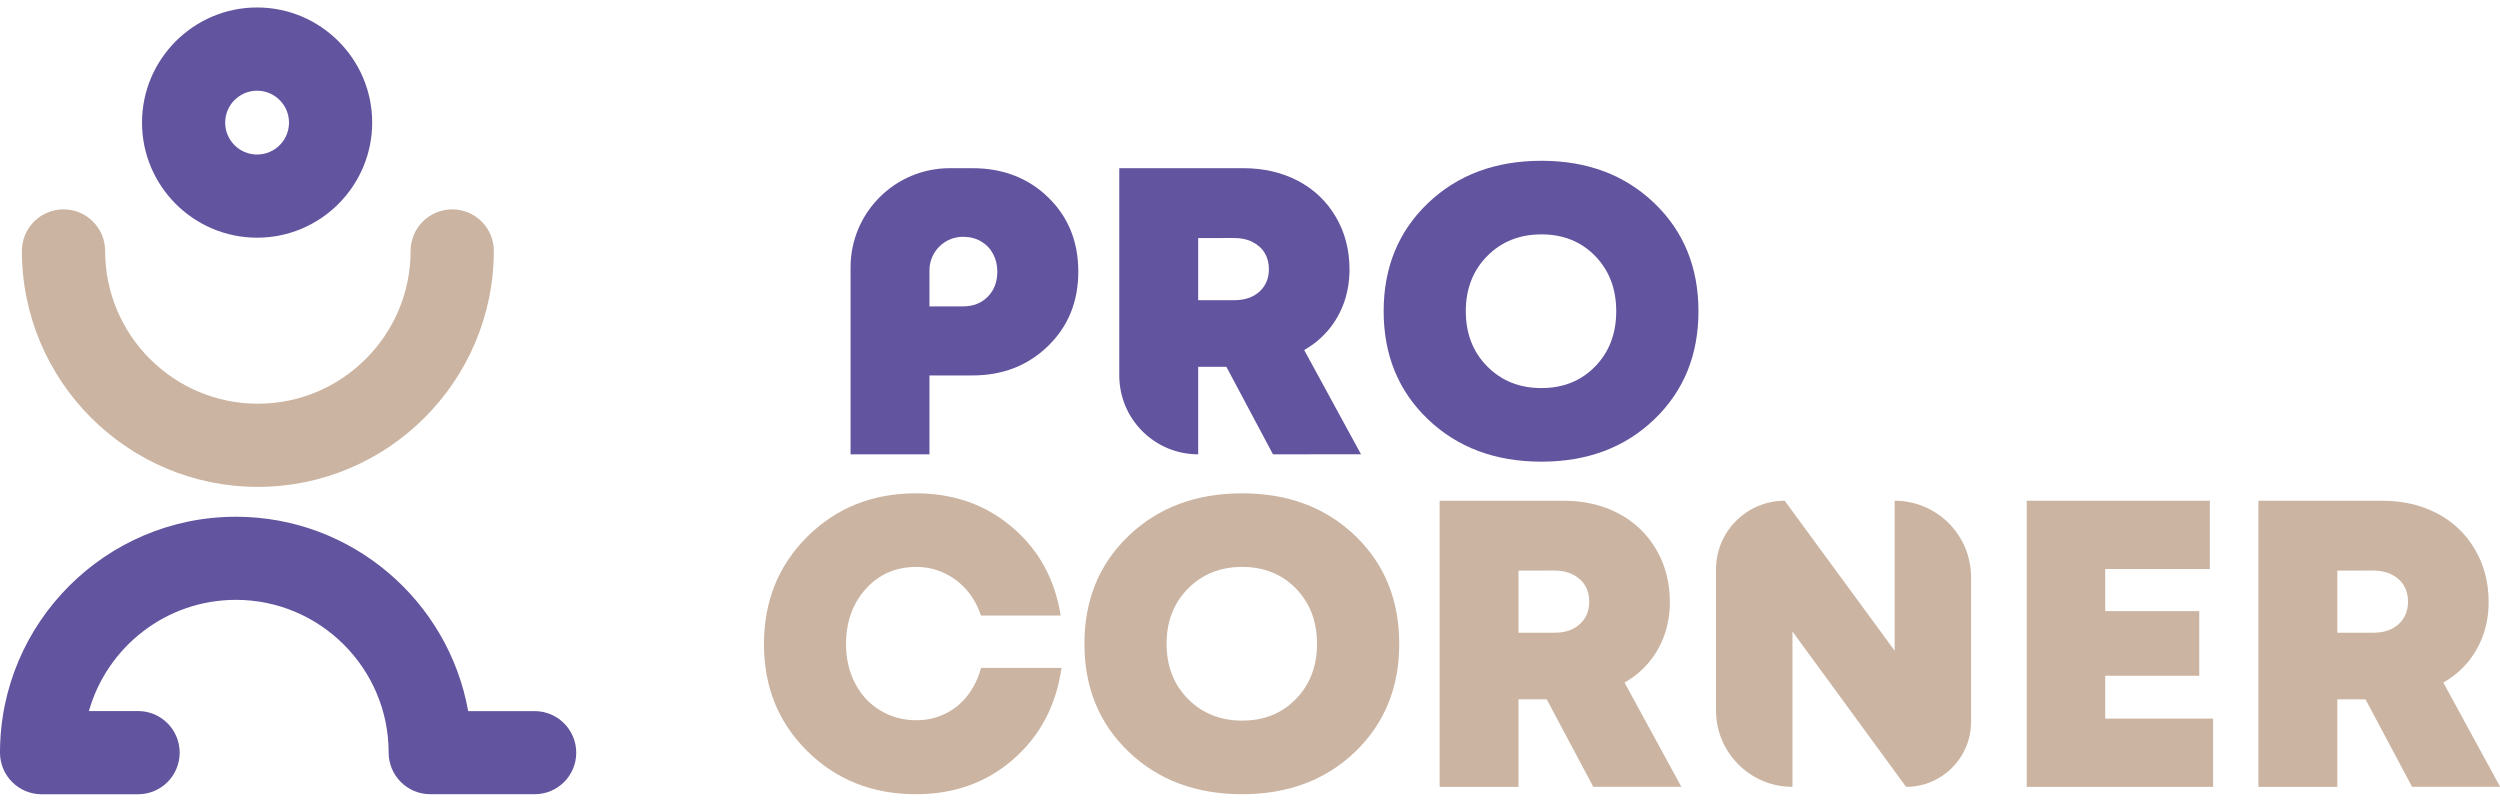
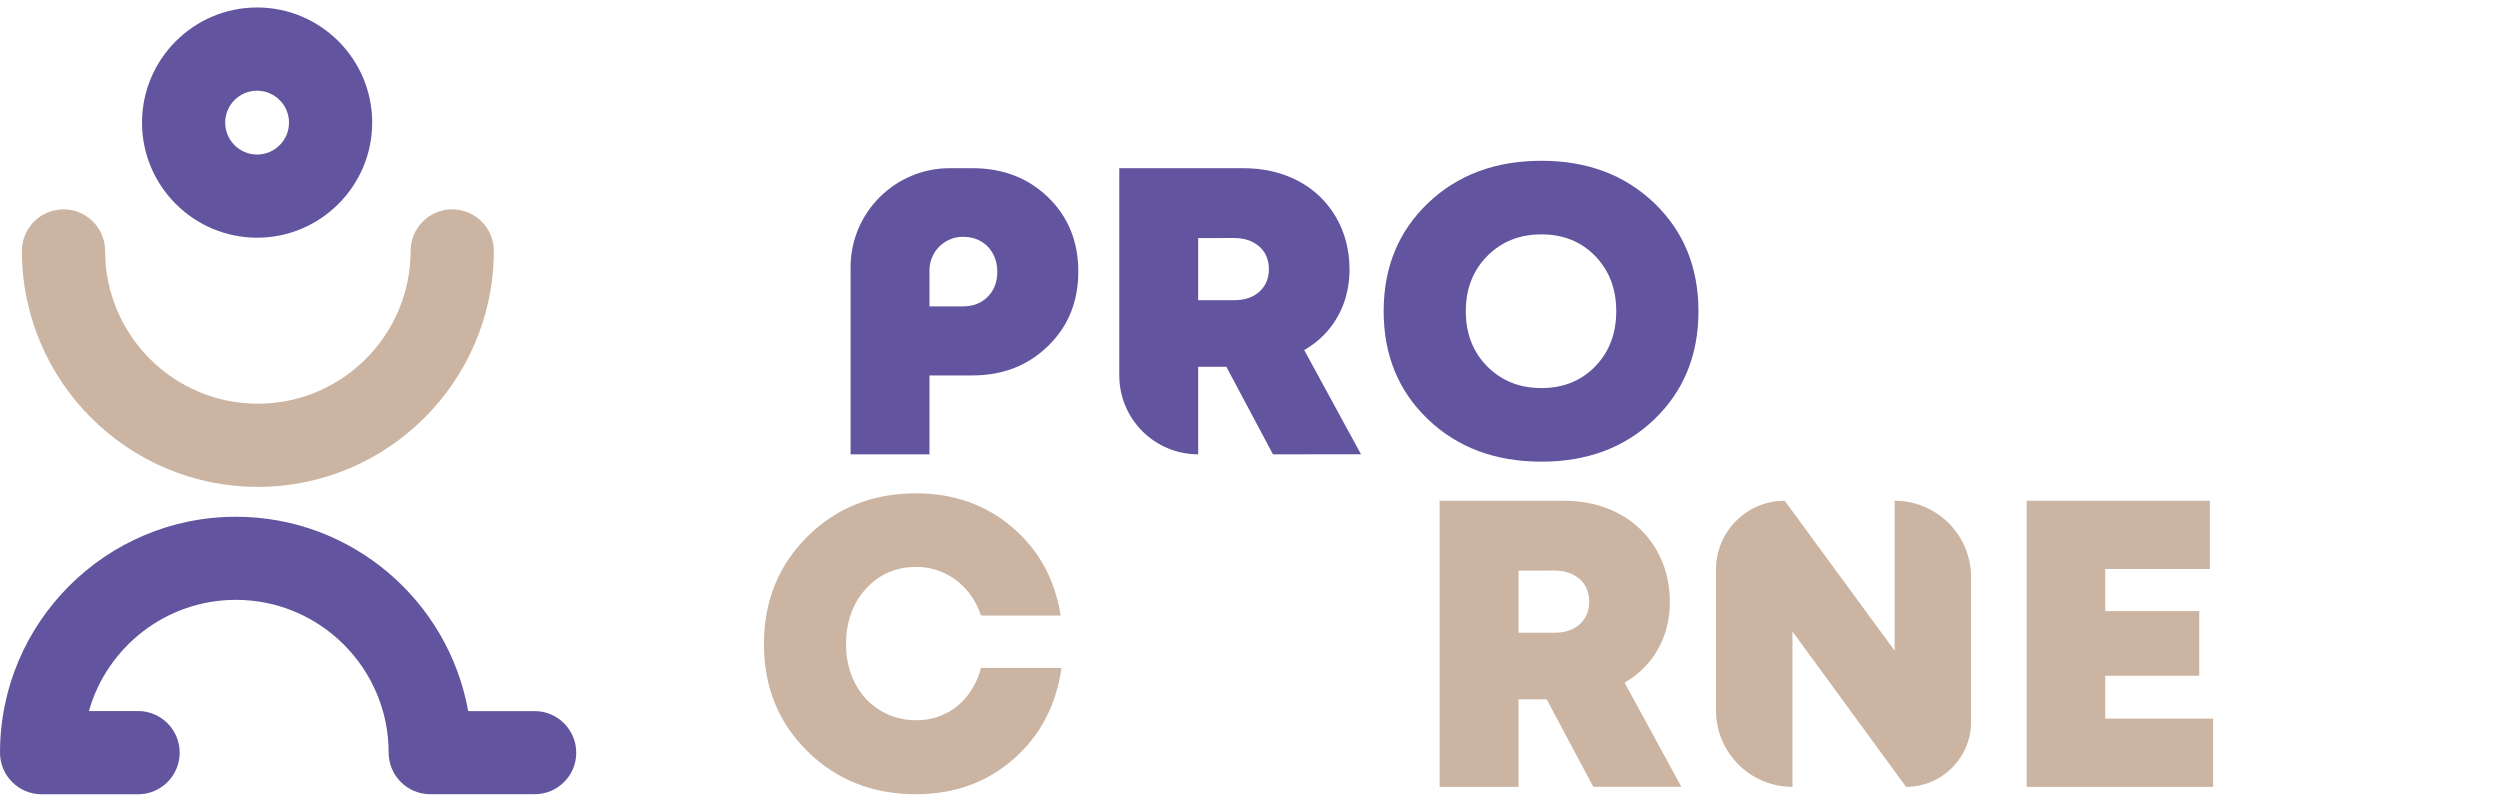
<svg xmlns="http://www.w3.org/2000/svg" version="1.1" id="Слой_1" x="0px" y="0px" viewBox="0 0 391.68 125.95" style="enable-background:new 0 0 391.68 125.95;" xml:space="preserve">
  <style type="text/css">
	.st0{fill:#62549E;}
	.st1{fill:#CBB4A1;}
</style>
  <path class="st0" d="M152.35,26.35c4.78,0,8.74,1.53,11.88,4.58s4.71,6.93,4.71,11.62c0,4.7-1.58,8.58-4.74,11.66  c-3.16,3.07-7.11,4.61-11.85,4.61h-6.73l0,0v12.36l0,0h-12.36l0,0V41.89c0-8.58,6.96-15.54,15.54-15.54  C148.8,26.35,152.35,26.35,152.35,26.35z M150.88,48c1.58,0,2.87-0.5,3.87-1.51c1-1,1.5-2.32,1.5-3.94c0-1.03-0.22-1.95-0.67-2.79  c-0.45-0.83-1.08-1.48-1.89-1.95s-1.75-0.71-2.82-0.71l0,0c-2.9,0-5.25,2.35-5.25,5.25V48l0,0H150.88z" />
  <path class="st0" d="M199.44,71.18l-7.3-13.71h-4.42v13.71l0,0c-6.83,0-12.36-5.53-12.36-12.36V26.35h19.41  c3.2,0,6.06,0.66,8.58,1.98s4.49,3.2,5.93,5.64c1.43,2.43,2.15,5.19,2.15,8.26c0,1.79-0.28,3.49-0.83,5.09  c-0.56,1.6-1.37,3.04-2.43,4.32c-1.07,1.28-2.35,2.35-3.84,3.2l8.9,16.33L199.44,71.18L199.44,71.18z M187.72,37.3v9.73h5.64  c1.67,0,2.99-0.45,3.97-1.35c0.98-0.9,1.47-2.07,1.47-3.52c0-0.94-0.21-1.77-0.64-2.5s-1.06-1.3-1.89-1.73s-1.8-0.64-2.91-0.64  L187.72,37.3L187.72,37.3z" />
  <path class="st0" d="M241.5,72.33c-7.22,0-13.14-2.21-17.77-6.63s-6.95-10.07-6.95-16.94s2.32-12.52,6.95-16.94  c4.63-4.42,10.56-6.63,17.77-6.63c7.17,0,13.06,2.21,17.68,6.63c4.61,4.42,6.92,10.07,6.92,16.94s-2.31,12.52-6.92,16.94  C254.56,70.13,248.67,72.33,241.5,72.33z M233.01,57.41c2.24,2.26,5.07,3.39,8.49,3.39c3.41,0,6.22-1.13,8.42-3.39  s3.3-5.15,3.3-8.65s-1.1-6.38-3.3-8.65c-2.2-2.26-5.01-3.39-8.42-3.39c-3.42,0-6.25,1.13-8.49,3.39s-3.36,5.15-3.36,8.65  S230.77,55.15,233.01,57.41z" />
  <path class="st1" d="M143.51,124.43c-6.79,0-12.46-2.24-17-6.72c-4.55-4.48-6.82-10.08-6.82-16.78c0-6.75,2.27-12.37,6.82-16.88  c4.55-4.5,10.22-6.76,17-6.76c5.89,0,10.92,1.77,15.08,5.32c4.16,3.54,6.69,8.16,7.59,13.83h-12.49c-0.51-1.54-1.26-2.87-2.24-4  c-0.98-1.13-2.16-2.02-3.52-2.66c-1.37-0.64-2.82-0.96-4.36-0.96c-3.2,0-5.84,1.14-7.91,3.43c-2.07,2.28-3.11,5.18-3.11,8.68  c0,2.26,0.47,4.3,1.41,6.11c0.94,1.82,2.25,3.24,3.94,4.26c1.69,1.02,3.58,1.54,5.67,1.54c1.62,0,3.13-0.34,4.52-1.02  s2.56-1.64,3.52-2.88s1.65-2.67,2.08-4.29h12.62c-0.85,5.89-3.37,10.66-7.56,14.31C154.57,122.61,149.49,124.43,143.51,124.43z" />
-   <path class="st1" d="M194.62,124.43c-7.22,0-13.14-2.21-17.77-6.63s-6.95-10.07-6.95-16.94s2.32-12.52,6.95-16.94  c4.63-4.42,10.56-6.63,17.77-6.63c7.17,0,13.06,2.21,17.68,6.63c4.61,4.42,6.92,10.07,6.92,16.94s-2.31,12.52-6.92,16.94  C207.68,122.22,201.79,124.43,194.62,124.43z M186.13,109.51c2.24,2.26,5.07,3.39,8.49,3.39c3.41,0,6.22-1.13,8.42-3.39  s3.3-5.15,3.3-8.65s-1.1-6.38-3.3-8.65c-2.2-2.26-5.01-3.39-8.42-3.39c-3.42,0-6.25,1.13-8.49,3.39s-3.36,5.15-3.36,8.65  S183.89,107.25,186.13,109.51z" />
  <path class="st1" d="M249.63,123.28l-7.3-13.71h-4.42v13.71h-12.36V78.45h19.41c3.2,0,6.06,0.66,8.58,1.98  c2.52,1.32,4.49,3.2,5.93,5.64c1.43,2.43,2.15,5.19,2.15,8.26c0,1.79-0.28,3.49-0.83,5.09c-0.56,1.6-1.37,3.04-2.43,4.32  c-1.07,1.28-2.35,2.35-3.84,3.2l8.9,16.33h-13.79V123.28z M237.91,89.4v9.73h5.64c1.67,0,2.99-0.45,3.97-1.35s1.47-2.07,1.47-3.52  c0-0.94-0.21-1.77-0.64-2.5s-1.06-1.3-1.89-1.73s-1.8-0.64-2.91-0.64L237.91,89.4L237.91,89.4z" />
-   <path class="st1" d="M296.83,78.45L296.83,78.45c6.61,0,11.98,5.36,11.98,11.98v22.67c0,5.62-4.56,10.18-10.18,10.18l0,0  l-17.8-24.34v24.34l0,0c-6.61,0-11.98-5.36-11.98-11.98V89.21c0-5.94,4.82-10.76,10.76-10.76l0,0l17.23,23.5v-23.5H296.83z" />
+   <path class="st1" d="M296.83,78.45L296.83,78.45c6.61,0,11.98,5.36,11.98,11.98v22.67c0,5.62-4.56,10.18-10.18,10.18l0,0  l-17.8-24.34v24.34l0,0c-6.61,0-11.98-5.36-11.98-11.98V89.21c0-5.94,4.82-10.76,10.76-10.76l0,0l17.23,23.5v-23.5z" />
  <path class="st1" d="M329.82,112.58h16.91v10.7h-29.2V78.45h28.69v10.7h-16.39v6.6h14.73v10.12h-14.73v6.71H329.82z" />
-   <path class="st1" d="M377.91,123.28l-7.3-13.71h-4.42v13.71h-12.36V78.45h19.41c3.2,0,6.06,0.66,8.58,1.98s4.49,3.2,5.93,5.64  c1.43,2.43,2.15,5.19,2.15,8.26c0,1.79-0.28,3.49-0.83,5.09c-0.56,1.6-1.37,3.04-2.43,4.32c-1.07,1.28-2.35,2.35-3.84,3.2l8.9,16.33  h-13.79V123.28z M366.19,89.4v9.73h5.64c1.67,0,2.99-0.45,3.97-1.35s1.47-2.07,1.47-3.52c0-0.94-0.21-1.77-0.64-2.5  c-0.43-0.73-1.06-1.3-1.89-1.73c-0.83-0.43-1.8-0.64-2.91-0.64L366.19,89.4L366.19,89.4z" />
  <path class="st0" d="M83.77,124.43H67.41c-3.6,0-6.52-2.92-6.52-6.52c0-13.2-10.74-23.93-23.93-23.93  c-10.94,0-20.19,7.38-23.03,17.42h7.7c3.6,0,6.52,2.92,6.52,6.52s-2.92,6.52-6.52,6.52H6.52c-3.6,0-6.52-2.92-6.52-6.52  c0-20.38,16.58-36.96,36.96-36.96c18.16,0,33.3,13.16,36.39,30.45h10.41c3.6,0,6.52,2.92,6.52,6.52S87.36,124.43,83.77,124.43z" />
  <path class="st1" d="M40.39,76.28c-20.38,0-36.96-16.58-36.96-36.96c0-3.6,2.92-6.52,6.52-6.52s6.52,2.92,6.52,6.52  c0,13.2,10.74,23.93,23.93,23.93s23.93-10.74,23.93-23.93c0-3.6,2.92-6.52,6.52-6.52s6.52,2.92,6.52,6.52  C77.35,59.7,60.77,76.28,40.39,76.28z" />
  <path class="st0" d="M40.28,37.24c-9.94,0-18.03-8.09-18.03-18.03S30.34,1.17,40.28,1.17S58.31,9.26,58.31,19.2  S50.22,37.24,40.28,37.24z M40.28,14.21c-2.76,0-5,2.24-5,5s2.24,5,5,5s5-2.24,5-5S43.03,14.21,40.28,14.21z" />
</svg>